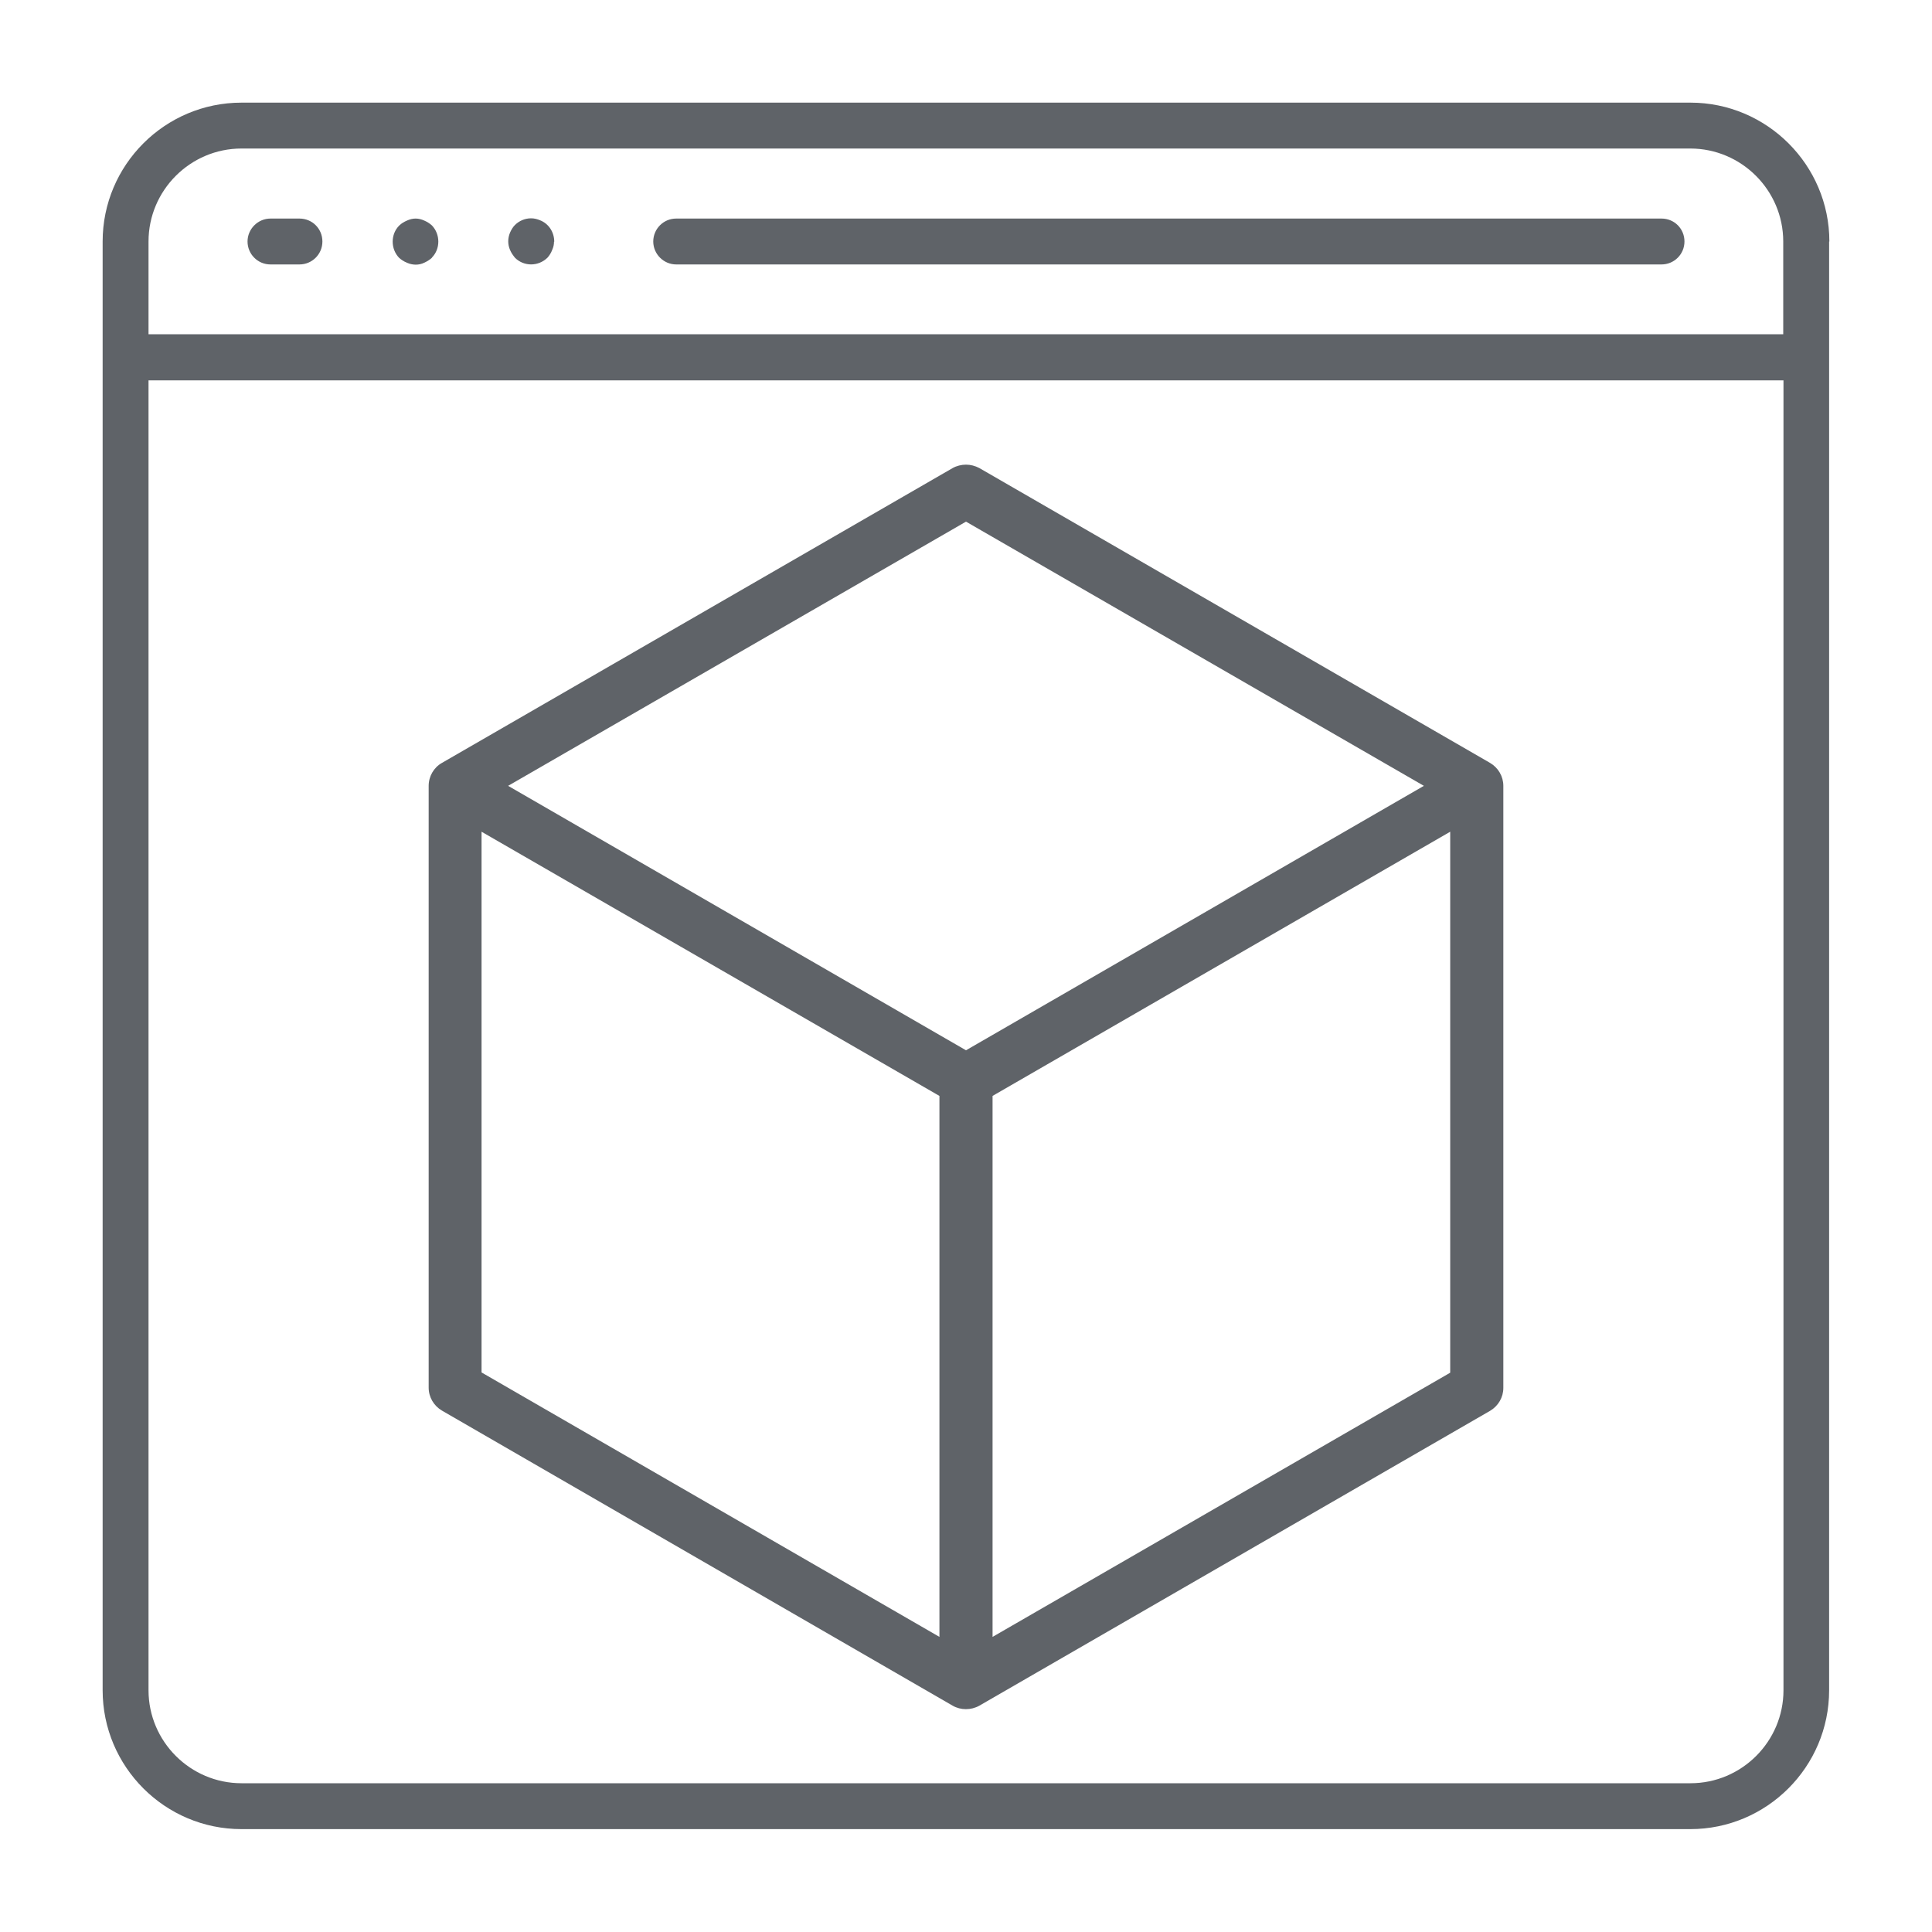
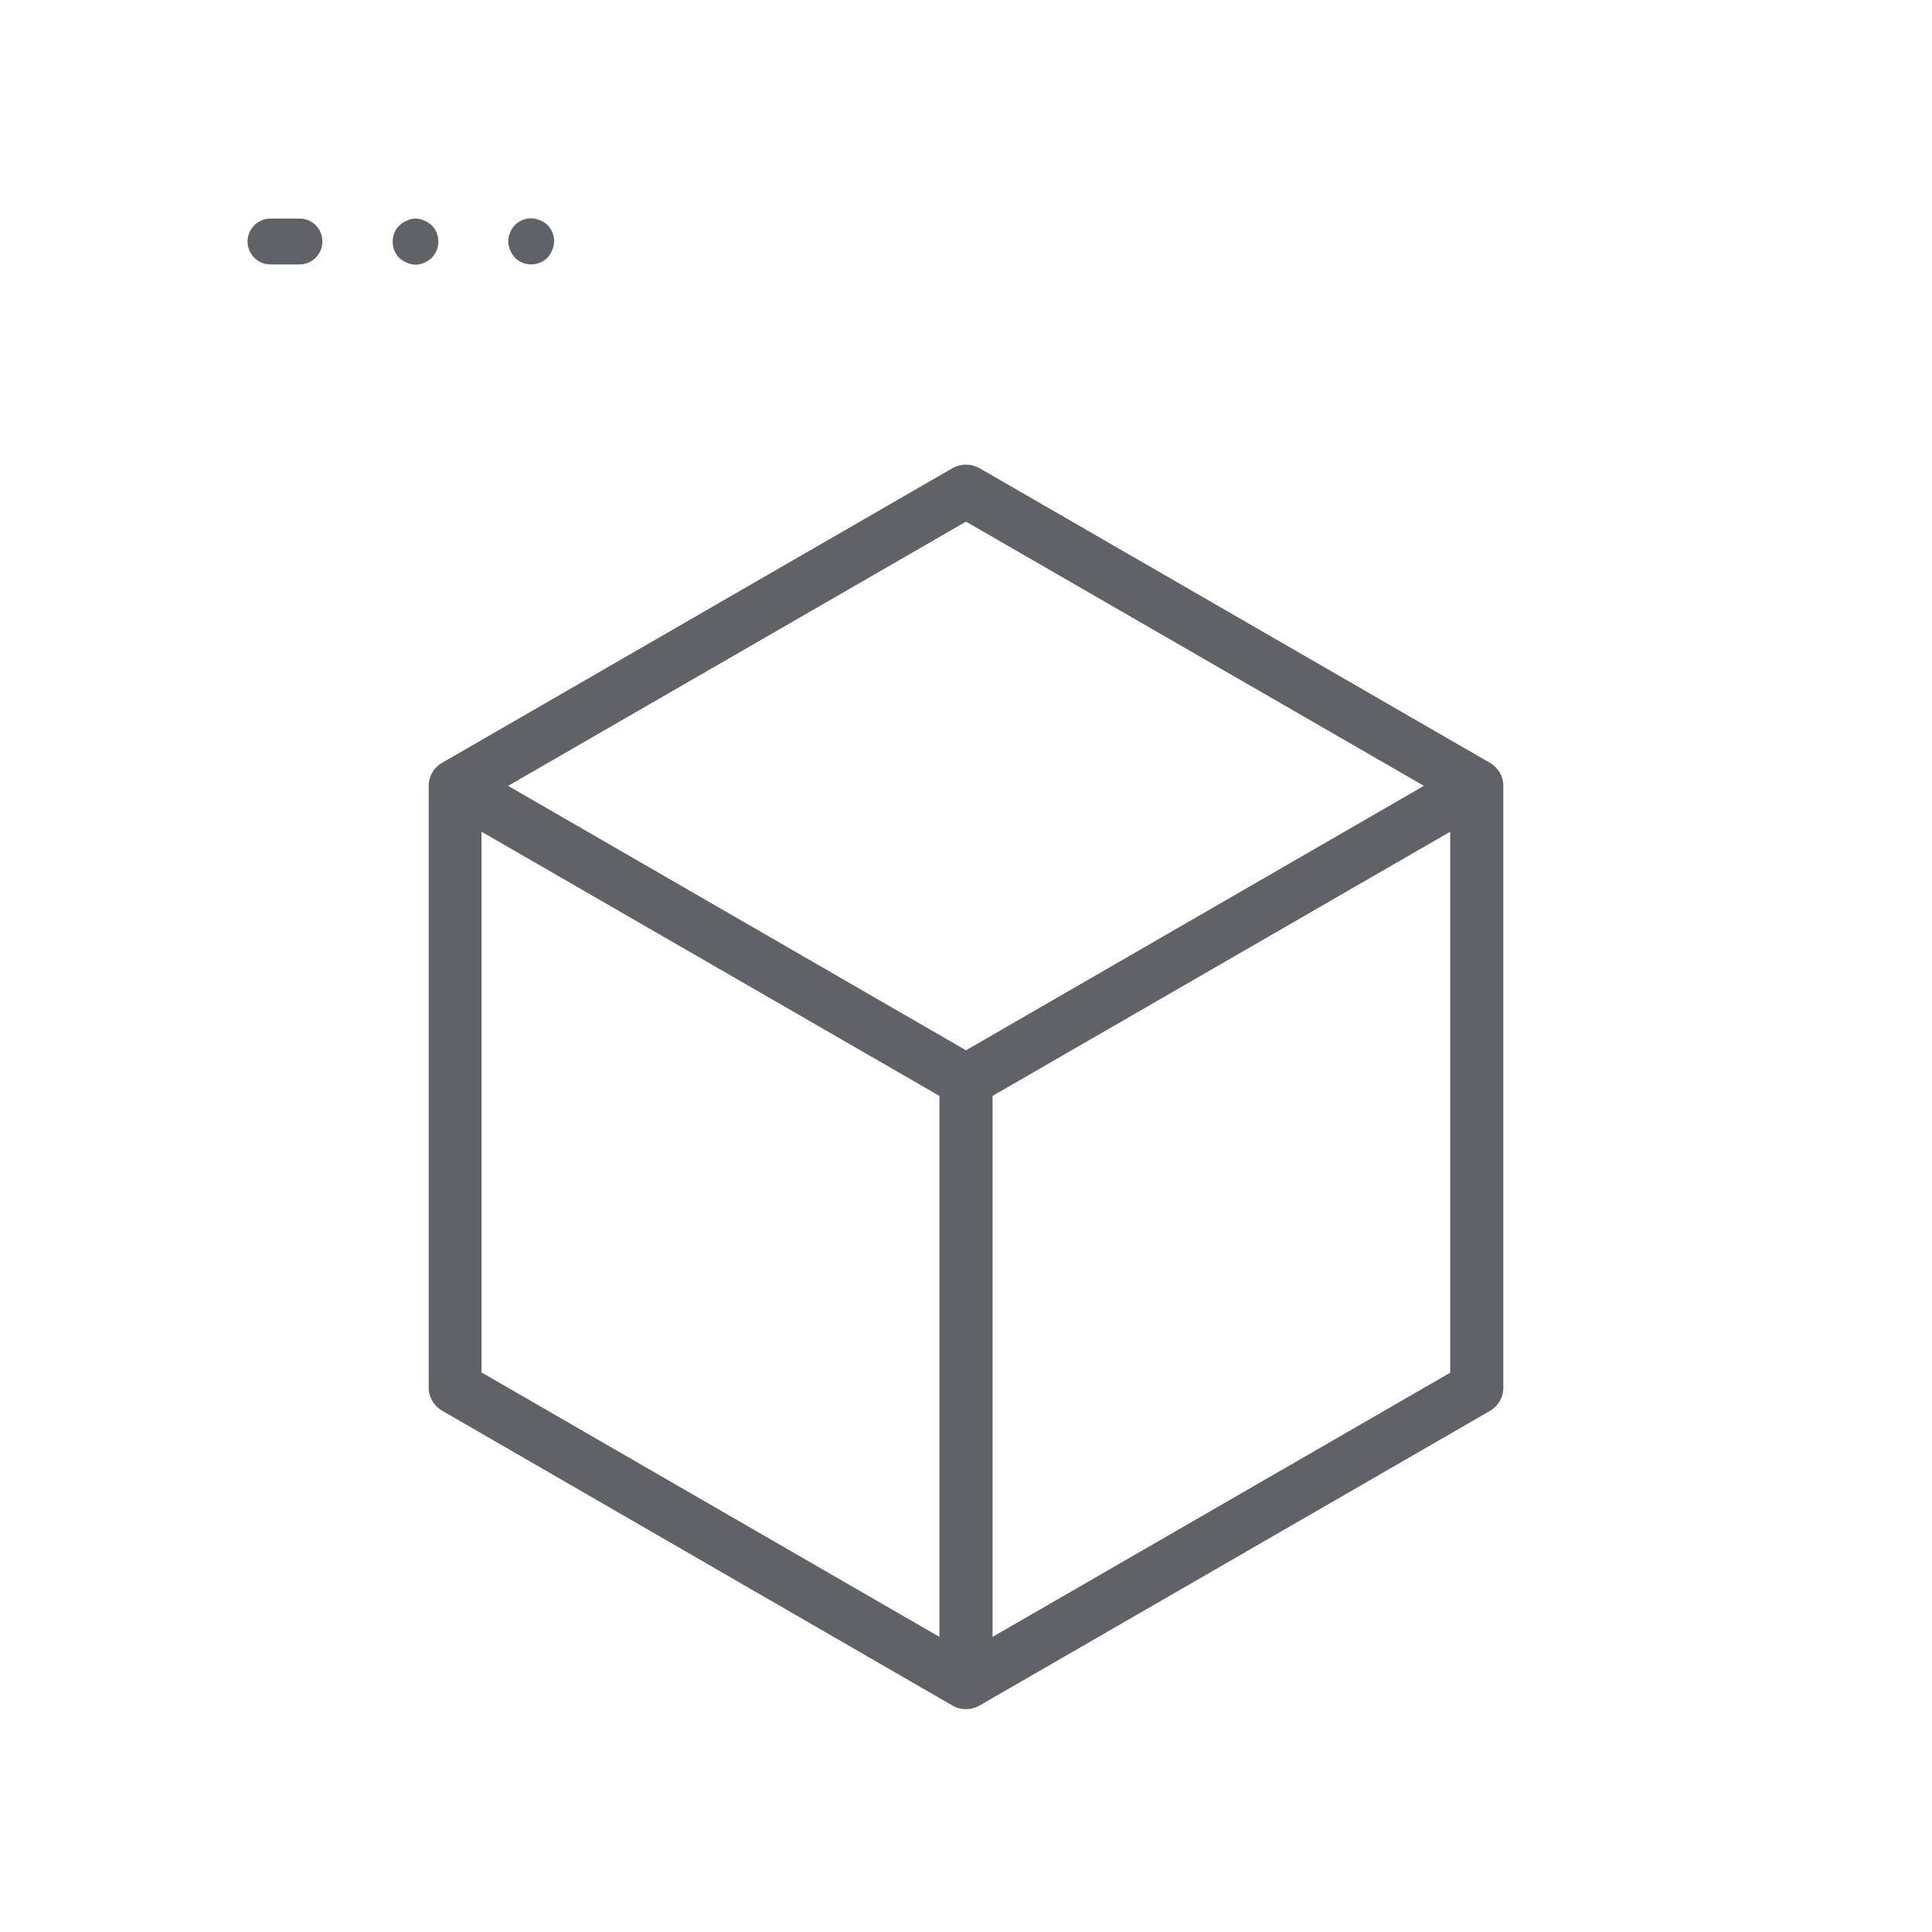
<svg xmlns="http://www.w3.org/2000/svg" viewBox="0 0 80 80">
  <defs>
    <style>.e{fill:#5f6368;}</style>
  </defs>
  <g id="a">
    <g>
      <g>
-         <path class="e" d="M75.75,10c0-3.17-2.59-5.75-5.75-5.75H10c-3.17,0-5.75,2.58-5.75,5.75v59.99c0,3.17,2.58,5.75,5.75,5.75h59.99c3.17,0,5.75-2.58,5.75-5.75V10Zm-1.9,59.99c0,2.12-1.73,3.85-3.85,3.85H10c-2.12,0-3.85-1.73-3.85-3.85V15.75H73.85v54.25Zm0-56.15H6.15v-3.84c0-2.12,1.73-3.85,3.85-3.85h59.99c2.12,0,3.85,1.73,3.85,3.85v3.84Z" />
        <path class="e" d="M12.4,9.05h-1.2c-.52,0-.95,.43-.95,.95s.42,.95,.95,.95h1.2c.52,0,.95-.42,.95-.95s-.42-.95-.95-.95Z" />
        <path class="e" d="M17.88,10.67c.36-.36,.36-.97,0-1.34-.09-.08-.2-.15-.32-.2h0c-.11-.05-.23-.08-.35-.08s-.24,.03-.35,.08c-.12,.05-.24,.12-.33,.21-.36,.36-.36,.97,0,1.34,.08,.07,.18,.14,.32,.2,.23,.1,.49,.11,.71,0,.14-.06,.24-.13,.33-.21Z" />
        <path class="e" d="M22.95,10.01c0-.4-.23-.75-.59-.89h0c-.12-.05-.24-.08-.37-.08-.25,0-.49,.1-.67,.28-.09,.09-.15,.2-.2,.31-.1,.24-.1,.49,0,.72,.05,.12,.12,.22,.21,.33,.37,.36,.96,.36,1.34-.01,.08-.09,.15-.2,.19-.31,.06-.13,.08-.24,.08-.35Z" />
-         <path class="e" d="M28,10.95h40.8c.52,0,.95-.42,.95-.95s-.42-.95-.95-.95H28c-.53,0-.95,.43-.95,.95s.43,.95,.95,.95Z" />
      </g>
      <path class="e" d="M18.3,31.59c-.34,.19-.55,.56-.55,.95v24.92c0,.39,.21,.75,.55,.95l21.15,12.22c.33,.19,.76,.19,1.1,0l21.15-12.21c.34-.2,.55-.56,.55-.95v-24.93c0-.39-.21-.75-.55-.95h0l-21.15-12.21c-.17-.09-.36-.14-.55-.14s-.39,.05-.55,.14l-21.15,12.21Zm20.6,36.19l-18.96-10.95v-22.39l18.96,10.94v22.4Zm21.15-10.94l-.12,.07-18.83,10.87v-22.4l.12-.07,18.83-10.87v22.39Zm-1.09-24.3l-18.96,10.95-18.96-10.95,18.96-10.94,18.96,10.94Z" />
    </g>
  </g>
  <g id="b" />
  <g id="c" />
  <g id="d" />
</svg>